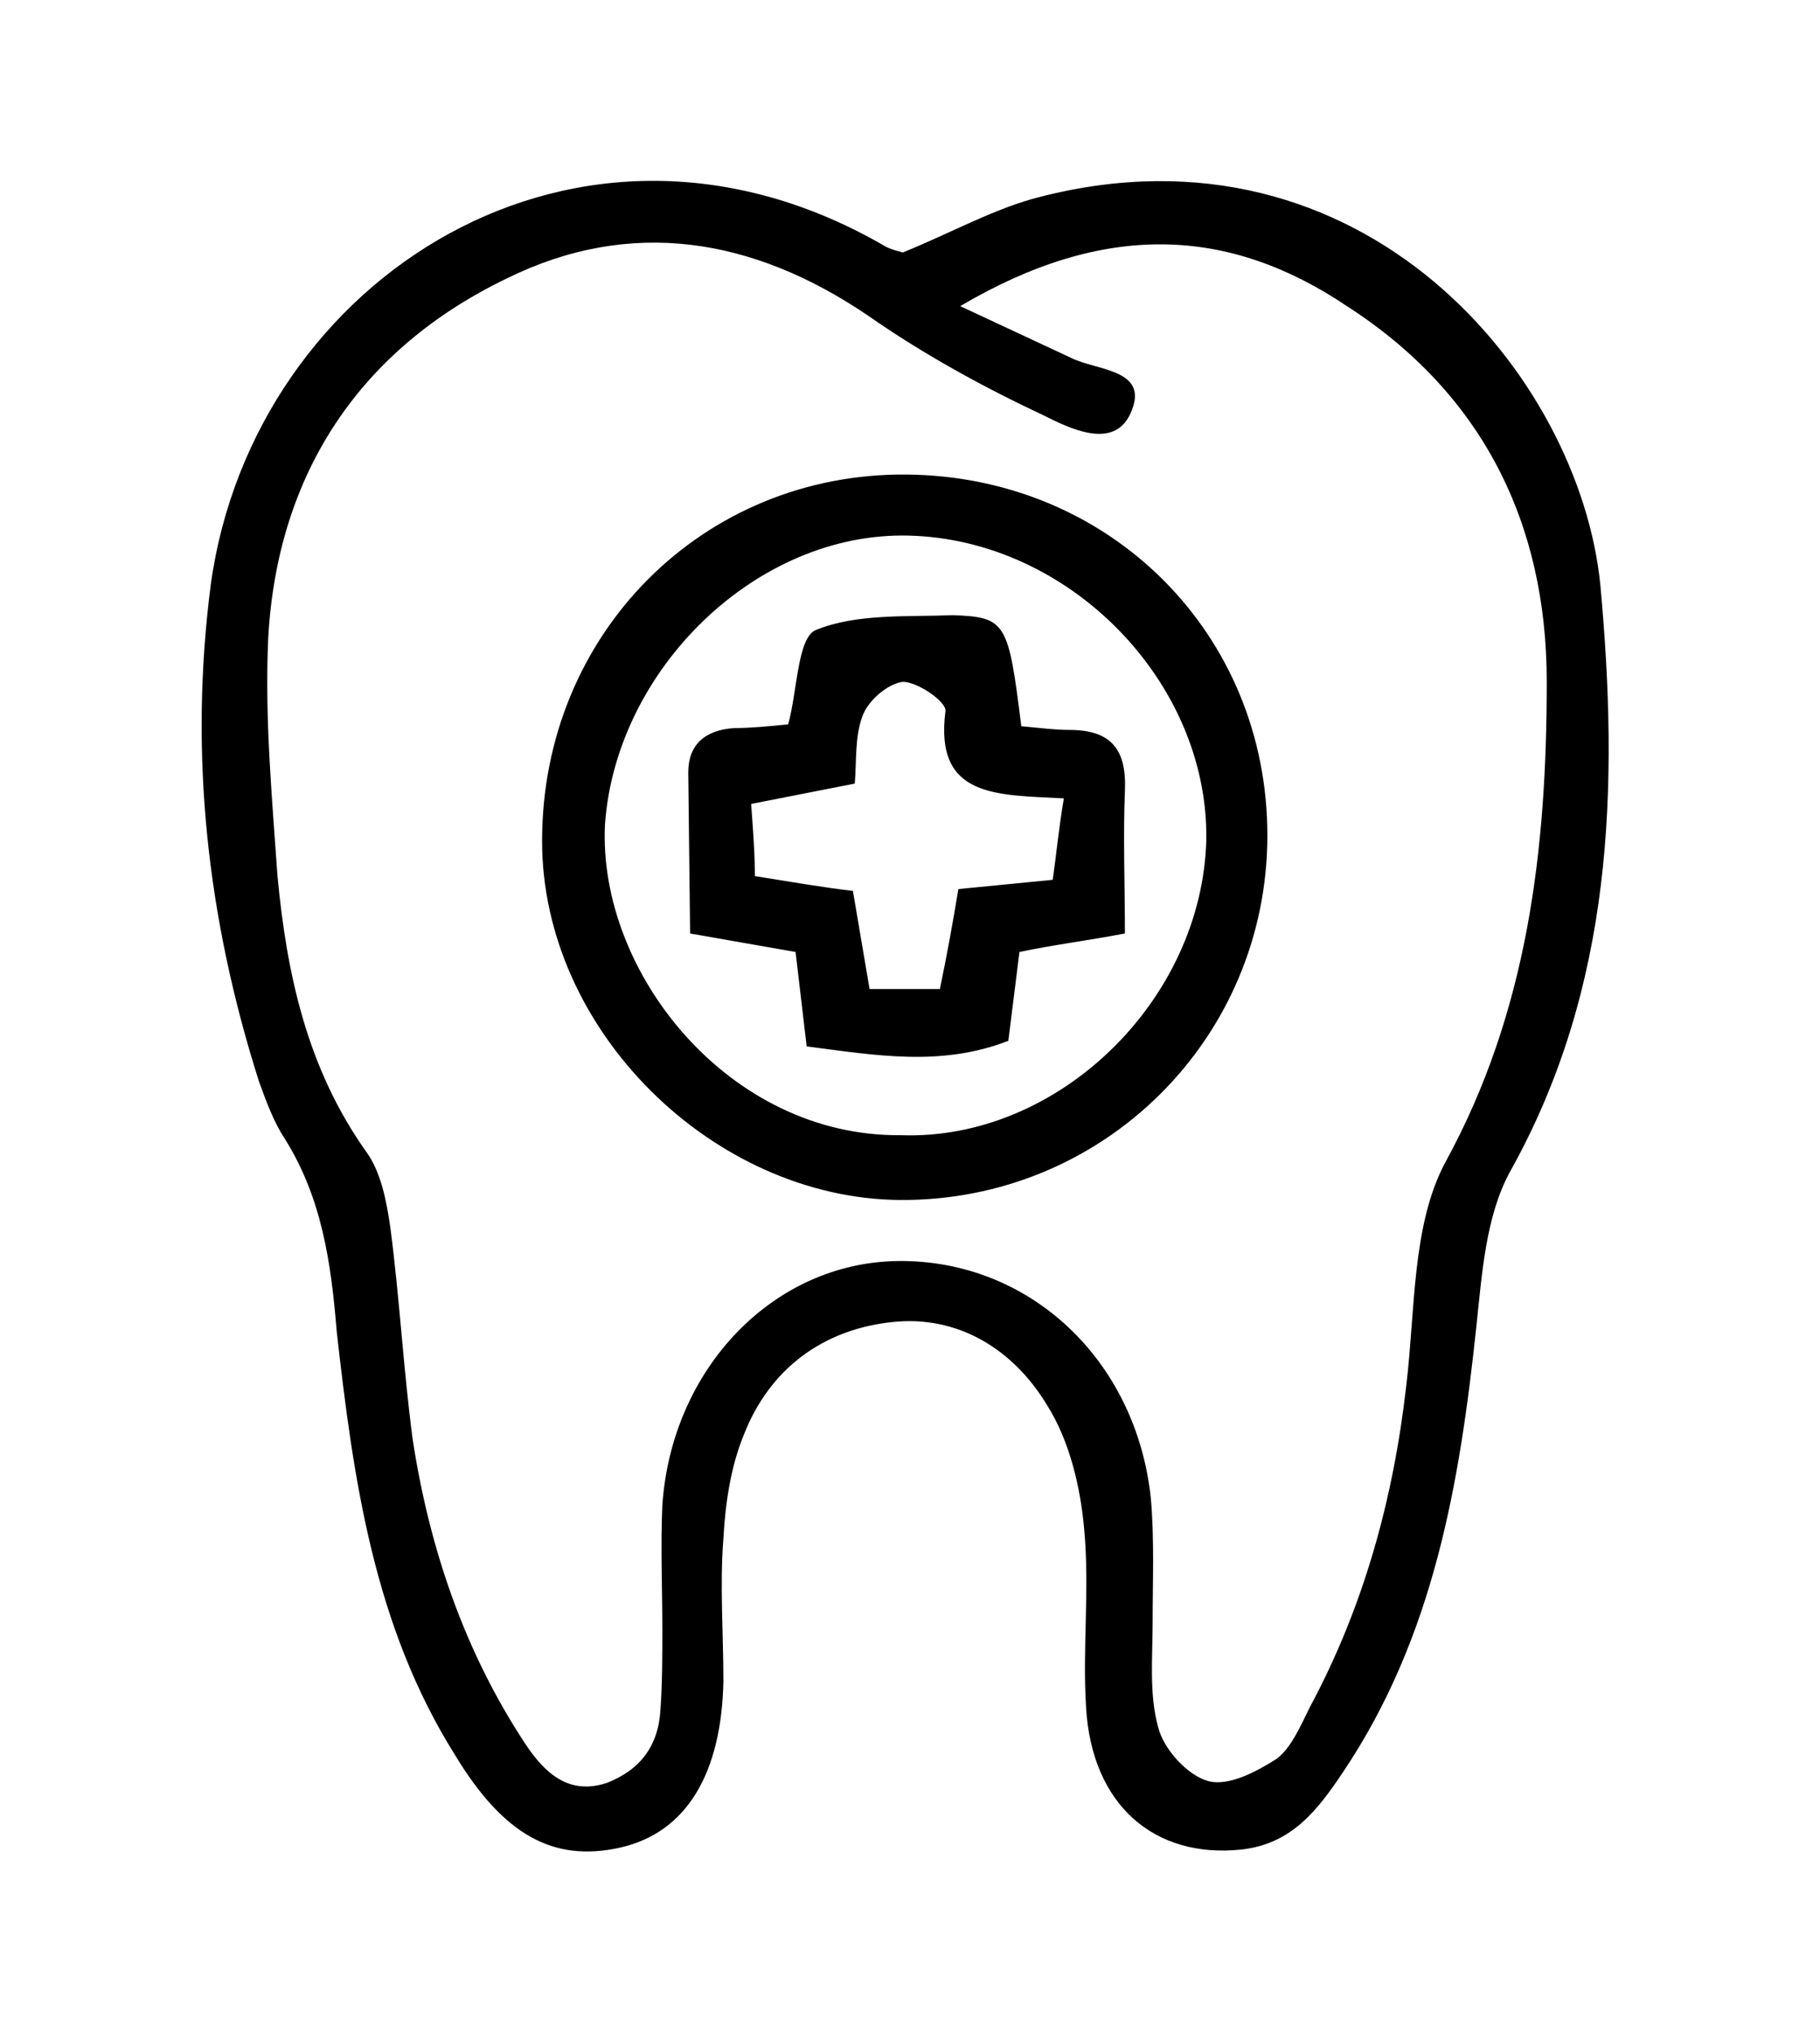
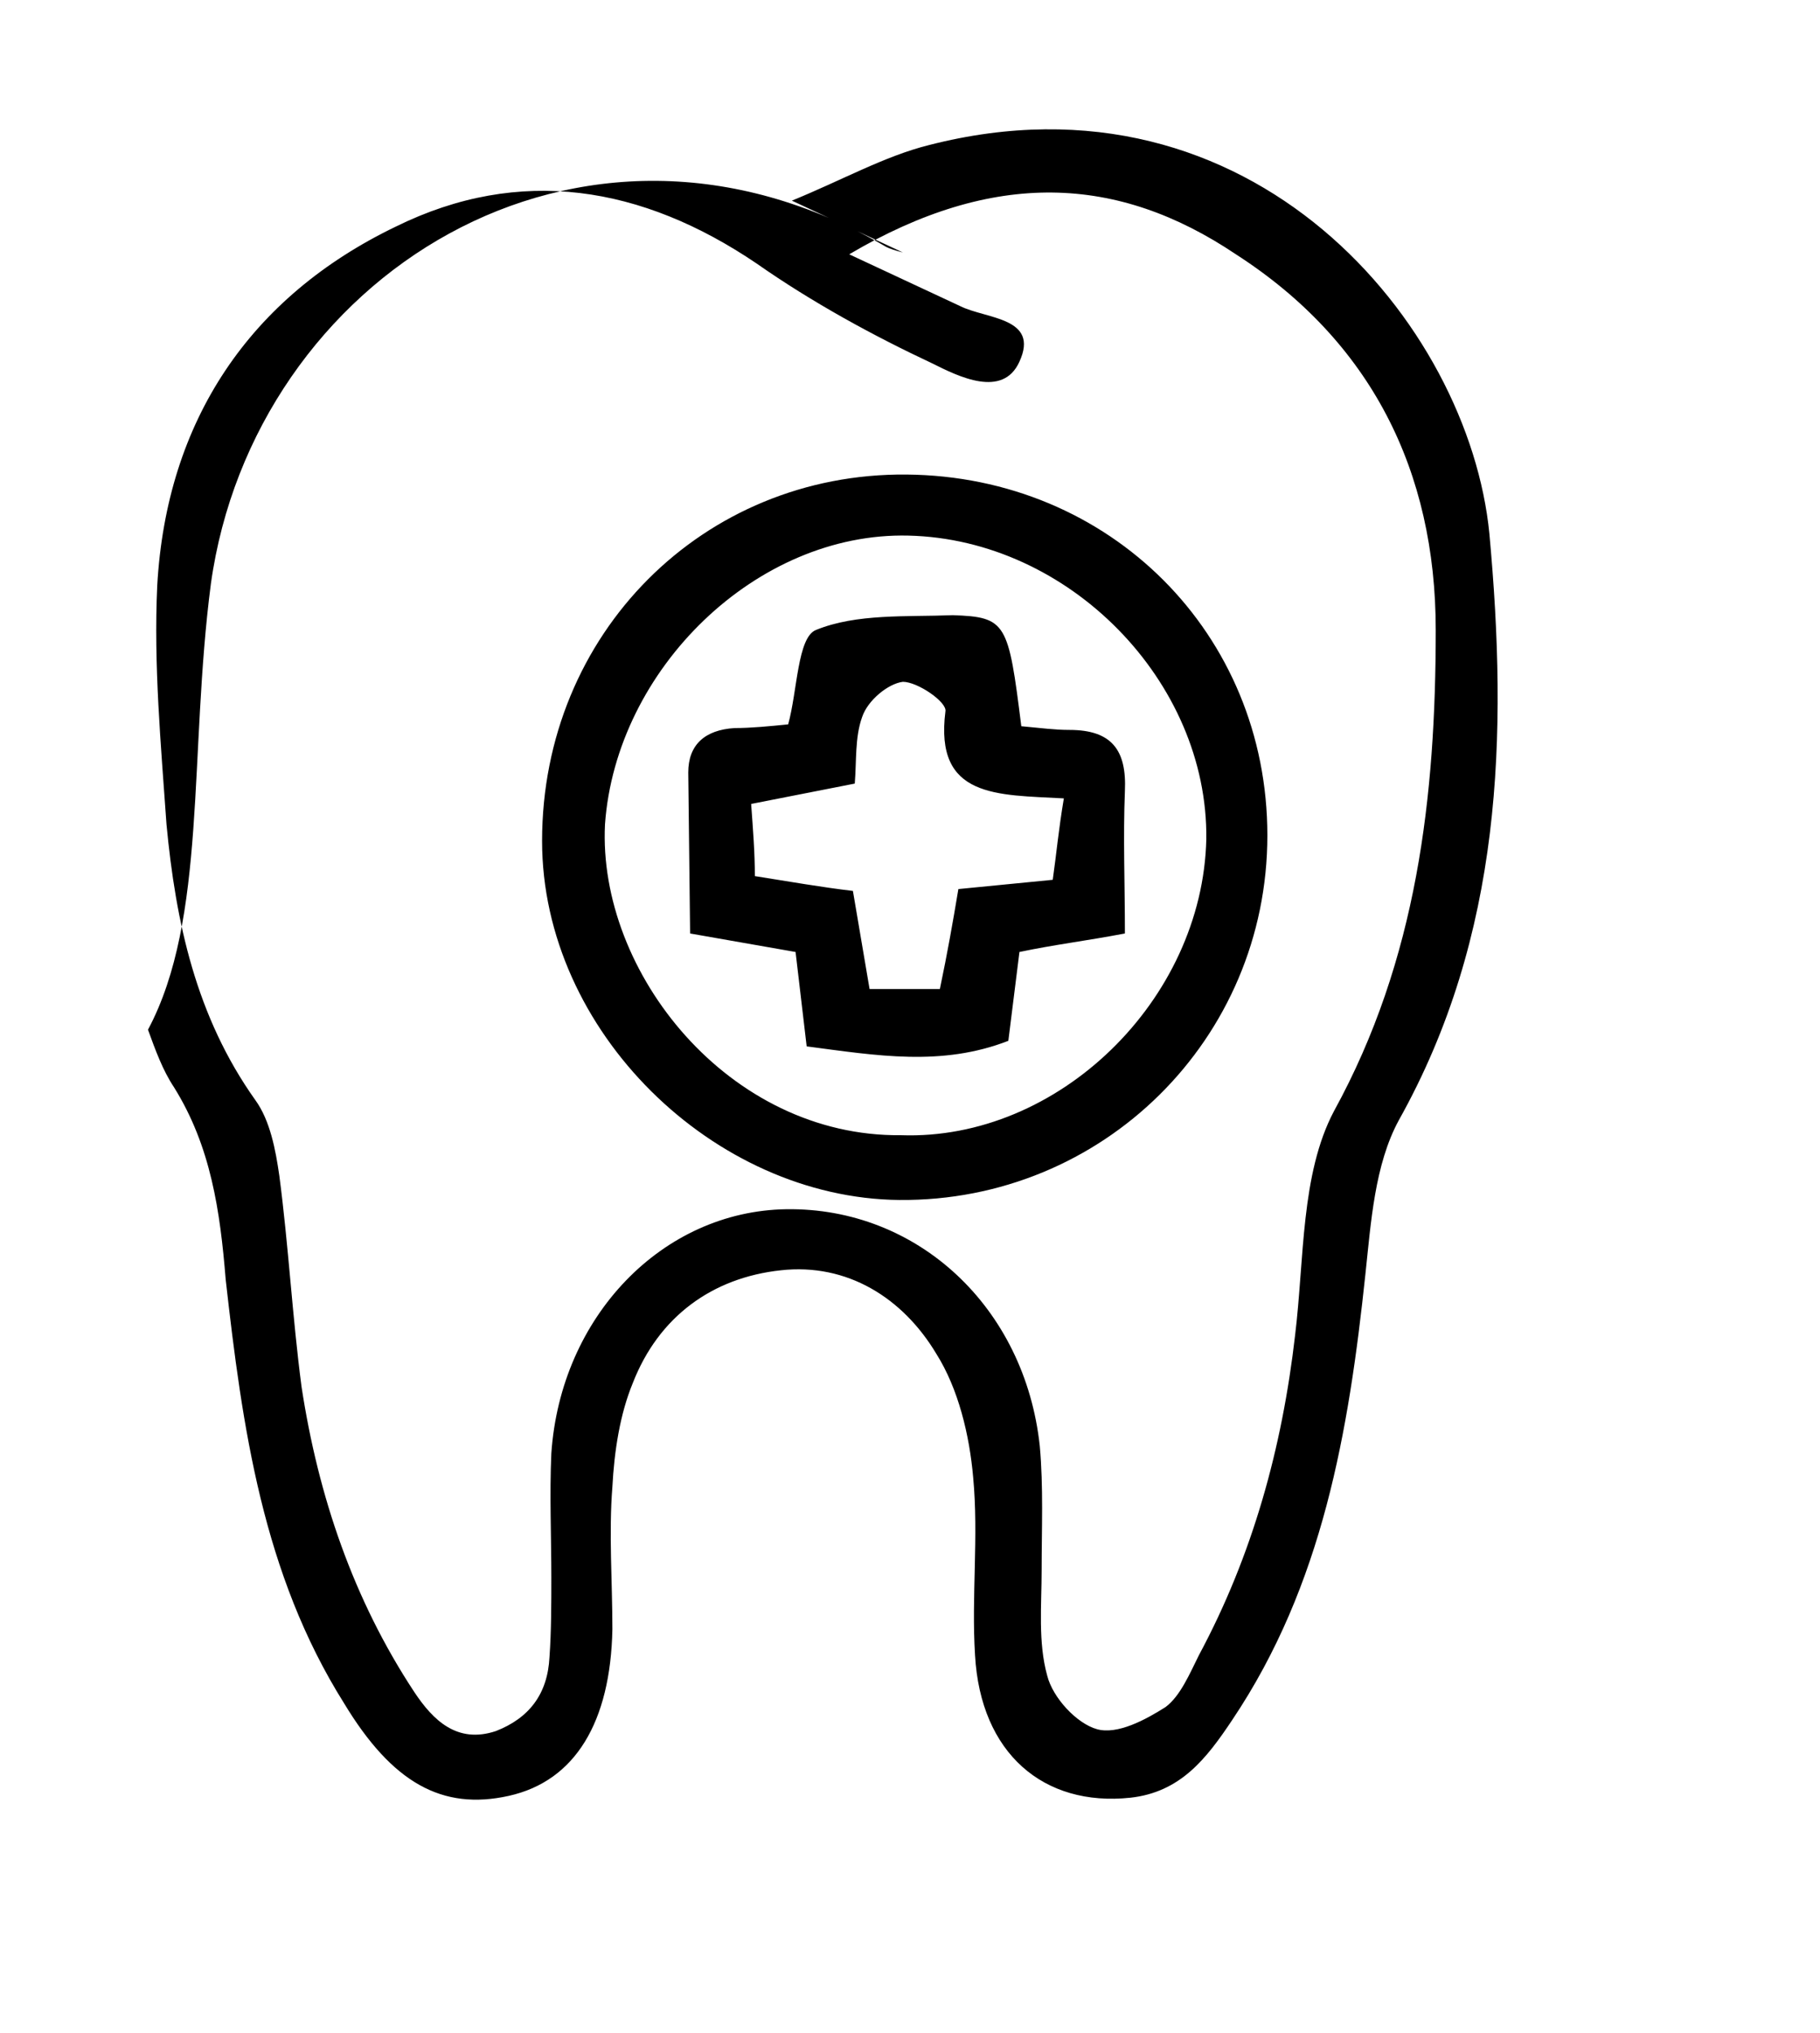
<svg xmlns="http://www.w3.org/2000/svg" viewBox="-85.25 -8.443 769.461 859.458">
  <defs>
    <filter id="glow" height="300%" width="300%" x="-100%" y="-100%">
      <feMorphology operator="dilate" radius="24" in="SourceAlpha" result="r1" />
      <feGaussianBlur in="r1" stdDeviation="60" result="r2" />
      <feFlood flood-color="rgba(255,255,255,0.9)" result="c1" />
      <feComposite in="c1" in2="r2" operator="in" result="r3" />
      <feMerge>
        <feMergeNode in="r3" />
        <feMergeNode in="SourceGraphic" />
      </feMerge>
    </filter>
  </defs>
-   <path filter="url(#glow)" d="M320.716 120.958l46.934 21.903c10.951 5.476 33.637 4.693 25.031 23.467-7.039 15.645-25.813 6.258-36.764.782-25.033-11.733-50.846-25.813-74.313-42.241-48.499-32.854-100.126-41.458-152.536-15.645-61.796 29.726-96.996 82.135-100.907 151.754-1.564 33.636 1.564 67.272 3.911 100.908 3.911 41.458 12.516 81.352 37.547 116.553 6.258 8.604 8.605 21.12 10.169 32.071 3.911 29.725 5.476 59.45 9.387 89.175 7.04 46.152 21.902 89.957 47.716 129.068 7.822 11.733 17.991 21.903 34.418 16.427 14.081-5.476 21.903-15.645 22.685-31.289.782-10.951.782-22.685.782-33.636 0-17.209-.782-35.201 0-52.41 3.911-57.885 46.934-102.473 99.344-103.255 55.54-.782 100.909 41.459 107.167 100.126 1.564 17.209.781 35.201.781 52.41 0 14.862-1.564 30.507 2.348 44.587 2.346 9.387 12.516 20.338 21.119 22.685s20.338-3.911 28.943-9.387c6.258-4.693 10.17-14.08 14.08-21.902 22.686-42.24 35.201-87.61 40.676-135.326 3.912-32.072 2.348-68.055 16.428-94.65 35.201-64.144 43.023-132.98 43.023-203.381 0-67.272-27.379-122.029-84.482-158.794-50.063-33.636-102.473-35.982-163.487 0m-24.249-22.685c21.121-8.604 39.111-18.773 57.886-23.467 136.891-35.2 228.412 75.877 237.016 164.27 7.822 85.263 5.477 169.745-38.328 247.968-10.17 18.773-11.734 43.022-14.082 64.925-7.039 66.49-17.99 131.416-56.32 188.519-10.951 16.428-21.902 30.508-43.023 32.854-36.764 3.911-63.359-18.773-65.707-60.232-1.564-25.031 1.564-50.063-.781-75.095-1.564-17.991-6.258-37.547-15.645-52.409-14.08-23.467-37.549-38.33-65.708-35.2-28.943 3.129-51.627 19.556-62.579 47.716-5.476 13.298-7.822 28.942-8.605 43.805-1.564 19.557 0 39.895 0 60.232-.782 39.111-15.645 64.144-43.805 70.401s-49.281-5.476-69.619-39.112c-34.418-54.756-43.023-116.553-50.063-179.131-2.347-28.943-6.258-56.321-21.902-81.353-4.693-7.04-7.822-15.645-10.952-24.25C2.347 379.878-5.476 310.259 3.911 238.293 21.902 109.225 159.576 20.05 289.427 95.927c1.564.782 3.911 1.564 7.04 2.346m-.782 373.126c66.491 2.347 127.504-57.104 129.069-125.158.781-66.49-57.885-126.722-125.939-128.287-64.144-1.564-123.593 56.321-128.287 122.029-3.13 62.58 52.409 132.199 125.157 131.416m154.883-126.722c0 86.045-69.619 154.882-155.666 154.1-78.224-.782-150.971-71.184-150.971-151.753 0-87.61 68.054-155.665 154.1-154.882s152.537 67.272 152.537 152.535m-86.047-15.645c-28.16-1.564-54.756 0-50.063-36.765.781-3.911-11.734-12.516-17.992-12.516-6.258.782-14.862 7.822-17.209 14.862-3.129 8.604-2.347 18.773-3.129 28.16l-43.805 8.605c.782 10.951 1.564 20.338 1.564 30.507 14.862 2.347 28.16 4.693 41.458 6.258l7.04 41.458h29.724c3.129-14.862 5.477-28.16 7.822-42.241l39.895-3.911c1.566-10.949 2.349-20.336 4.695-34.417m-17.99-30.507c8.604.782 14.08 1.564 20.338 1.564 17.99 0 24.248 8.604 23.467 25.813-.783 19.556 0 39.112 0 60.232-16.428 3.129-29.725 4.693-44.588 7.822l-4.693 37.547c-28.16 10.951-55.539 6.258-85.264 2.347l-4.693-39.894-44.587-7.822-.782-68.055c0-11.733 7.04-17.991 19.556-18.773 7.041 0 14.863-.782 22.685-1.564 3.911-14.08 3.911-36.765 11.733-39.894 17.209-7.04 38.33-5.476 57.886-6.258 22.682.784 23.465 3.13 28.942 46.935" />
+   <path filter="url(#glow)" d="M320.716 120.958c10.951 5.476 33.637 4.693 25.031 23.467-7.039 15.645-25.813 6.258-36.764.782-25.033-11.733-50.846-25.813-74.313-42.241-48.499-32.854-100.126-41.458-152.536-15.645-61.796 29.726-96.996 82.135-100.907 151.754-1.564 33.636 1.564 67.272 3.911 100.908 3.911 41.458 12.516 81.352 37.547 116.553 6.258 8.604 8.605 21.12 10.169 32.071 3.911 29.725 5.476 59.45 9.387 89.175 7.04 46.152 21.902 89.957 47.716 129.068 7.822 11.733 17.991 21.903 34.418 16.427 14.081-5.476 21.903-15.645 22.685-31.289.782-10.951.782-22.685.782-33.636 0-17.209-.782-35.201 0-52.41 3.911-57.885 46.934-102.473 99.344-103.255 55.54-.782 100.909 41.459 107.167 100.126 1.564 17.209.781 35.201.781 52.41 0 14.862-1.564 30.507 2.348 44.587 2.346 9.387 12.516 20.338 21.119 22.685s20.338-3.911 28.943-9.387c6.258-4.693 10.17-14.08 14.08-21.902 22.686-42.24 35.201-87.61 40.676-135.326 3.912-32.072 2.348-68.055 16.428-94.65 35.201-64.144 43.023-132.98 43.023-203.381 0-67.272-27.379-122.029-84.482-158.794-50.063-33.636-102.473-35.982-163.487 0m-24.249-22.685c21.121-8.604 39.111-18.773 57.886-23.467 136.891-35.2 228.412 75.877 237.016 164.27 7.822 85.263 5.477 169.745-38.328 247.968-10.17 18.773-11.734 43.022-14.082 64.925-7.039 66.49-17.99 131.416-56.32 188.519-10.951 16.428-21.902 30.508-43.023 32.854-36.764 3.911-63.359-18.773-65.707-60.232-1.564-25.031 1.564-50.063-.781-75.095-1.564-17.991-6.258-37.547-15.645-52.409-14.08-23.467-37.549-38.33-65.708-35.2-28.943 3.129-51.627 19.556-62.579 47.716-5.476 13.298-7.822 28.942-8.605 43.805-1.564 19.557 0 39.895 0 60.232-.782 39.111-15.645 64.144-43.805 70.401s-49.281-5.476-69.619-39.112c-34.418-54.756-43.023-116.553-50.063-179.131-2.347-28.943-6.258-56.321-21.902-81.353-4.693-7.04-7.822-15.645-10.952-24.25C2.347 379.878-5.476 310.259 3.911 238.293 21.902 109.225 159.576 20.05 289.427 95.927c1.564.782 3.911 1.564 7.04 2.346m-.782 373.126c66.491 2.347 127.504-57.104 129.069-125.158.781-66.49-57.885-126.722-125.939-128.287-64.144-1.564-123.593 56.321-128.287 122.029-3.13 62.58 52.409 132.199 125.157 131.416m154.883-126.722c0 86.045-69.619 154.882-155.666 154.1-78.224-.782-150.971-71.184-150.971-151.753 0-87.61 68.054-155.665 154.1-154.882s152.537 67.272 152.537 152.535m-86.047-15.645c-28.16-1.564-54.756 0-50.063-36.765.781-3.911-11.734-12.516-17.992-12.516-6.258.782-14.862 7.822-17.209 14.862-3.129 8.604-2.347 18.773-3.129 28.16l-43.805 8.605c.782 10.951 1.564 20.338 1.564 30.507 14.862 2.347 28.16 4.693 41.458 6.258l7.04 41.458h29.724c3.129-14.862 5.477-28.16 7.822-42.241l39.895-3.911c1.566-10.949 2.349-20.336 4.695-34.417m-17.99-30.507c8.604.782 14.08 1.564 20.338 1.564 17.99 0 24.248 8.604 23.467 25.813-.783 19.556 0 39.112 0 60.232-16.428 3.129-29.725 4.693-44.588 7.822l-4.693 37.547c-28.16 10.951-55.539 6.258-85.264 2.347l-4.693-39.894-44.587-7.822-.782-68.055c0-11.733 7.04-17.991 19.556-18.773 7.041 0 14.863-.782 22.685-1.564 3.911-14.08 3.911-36.765 11.733-39.894 17.209-7.04 38.33-5.476 57.886-6.258 22.682.784 23.465 3.13 28.942 46.935" />
</svg>